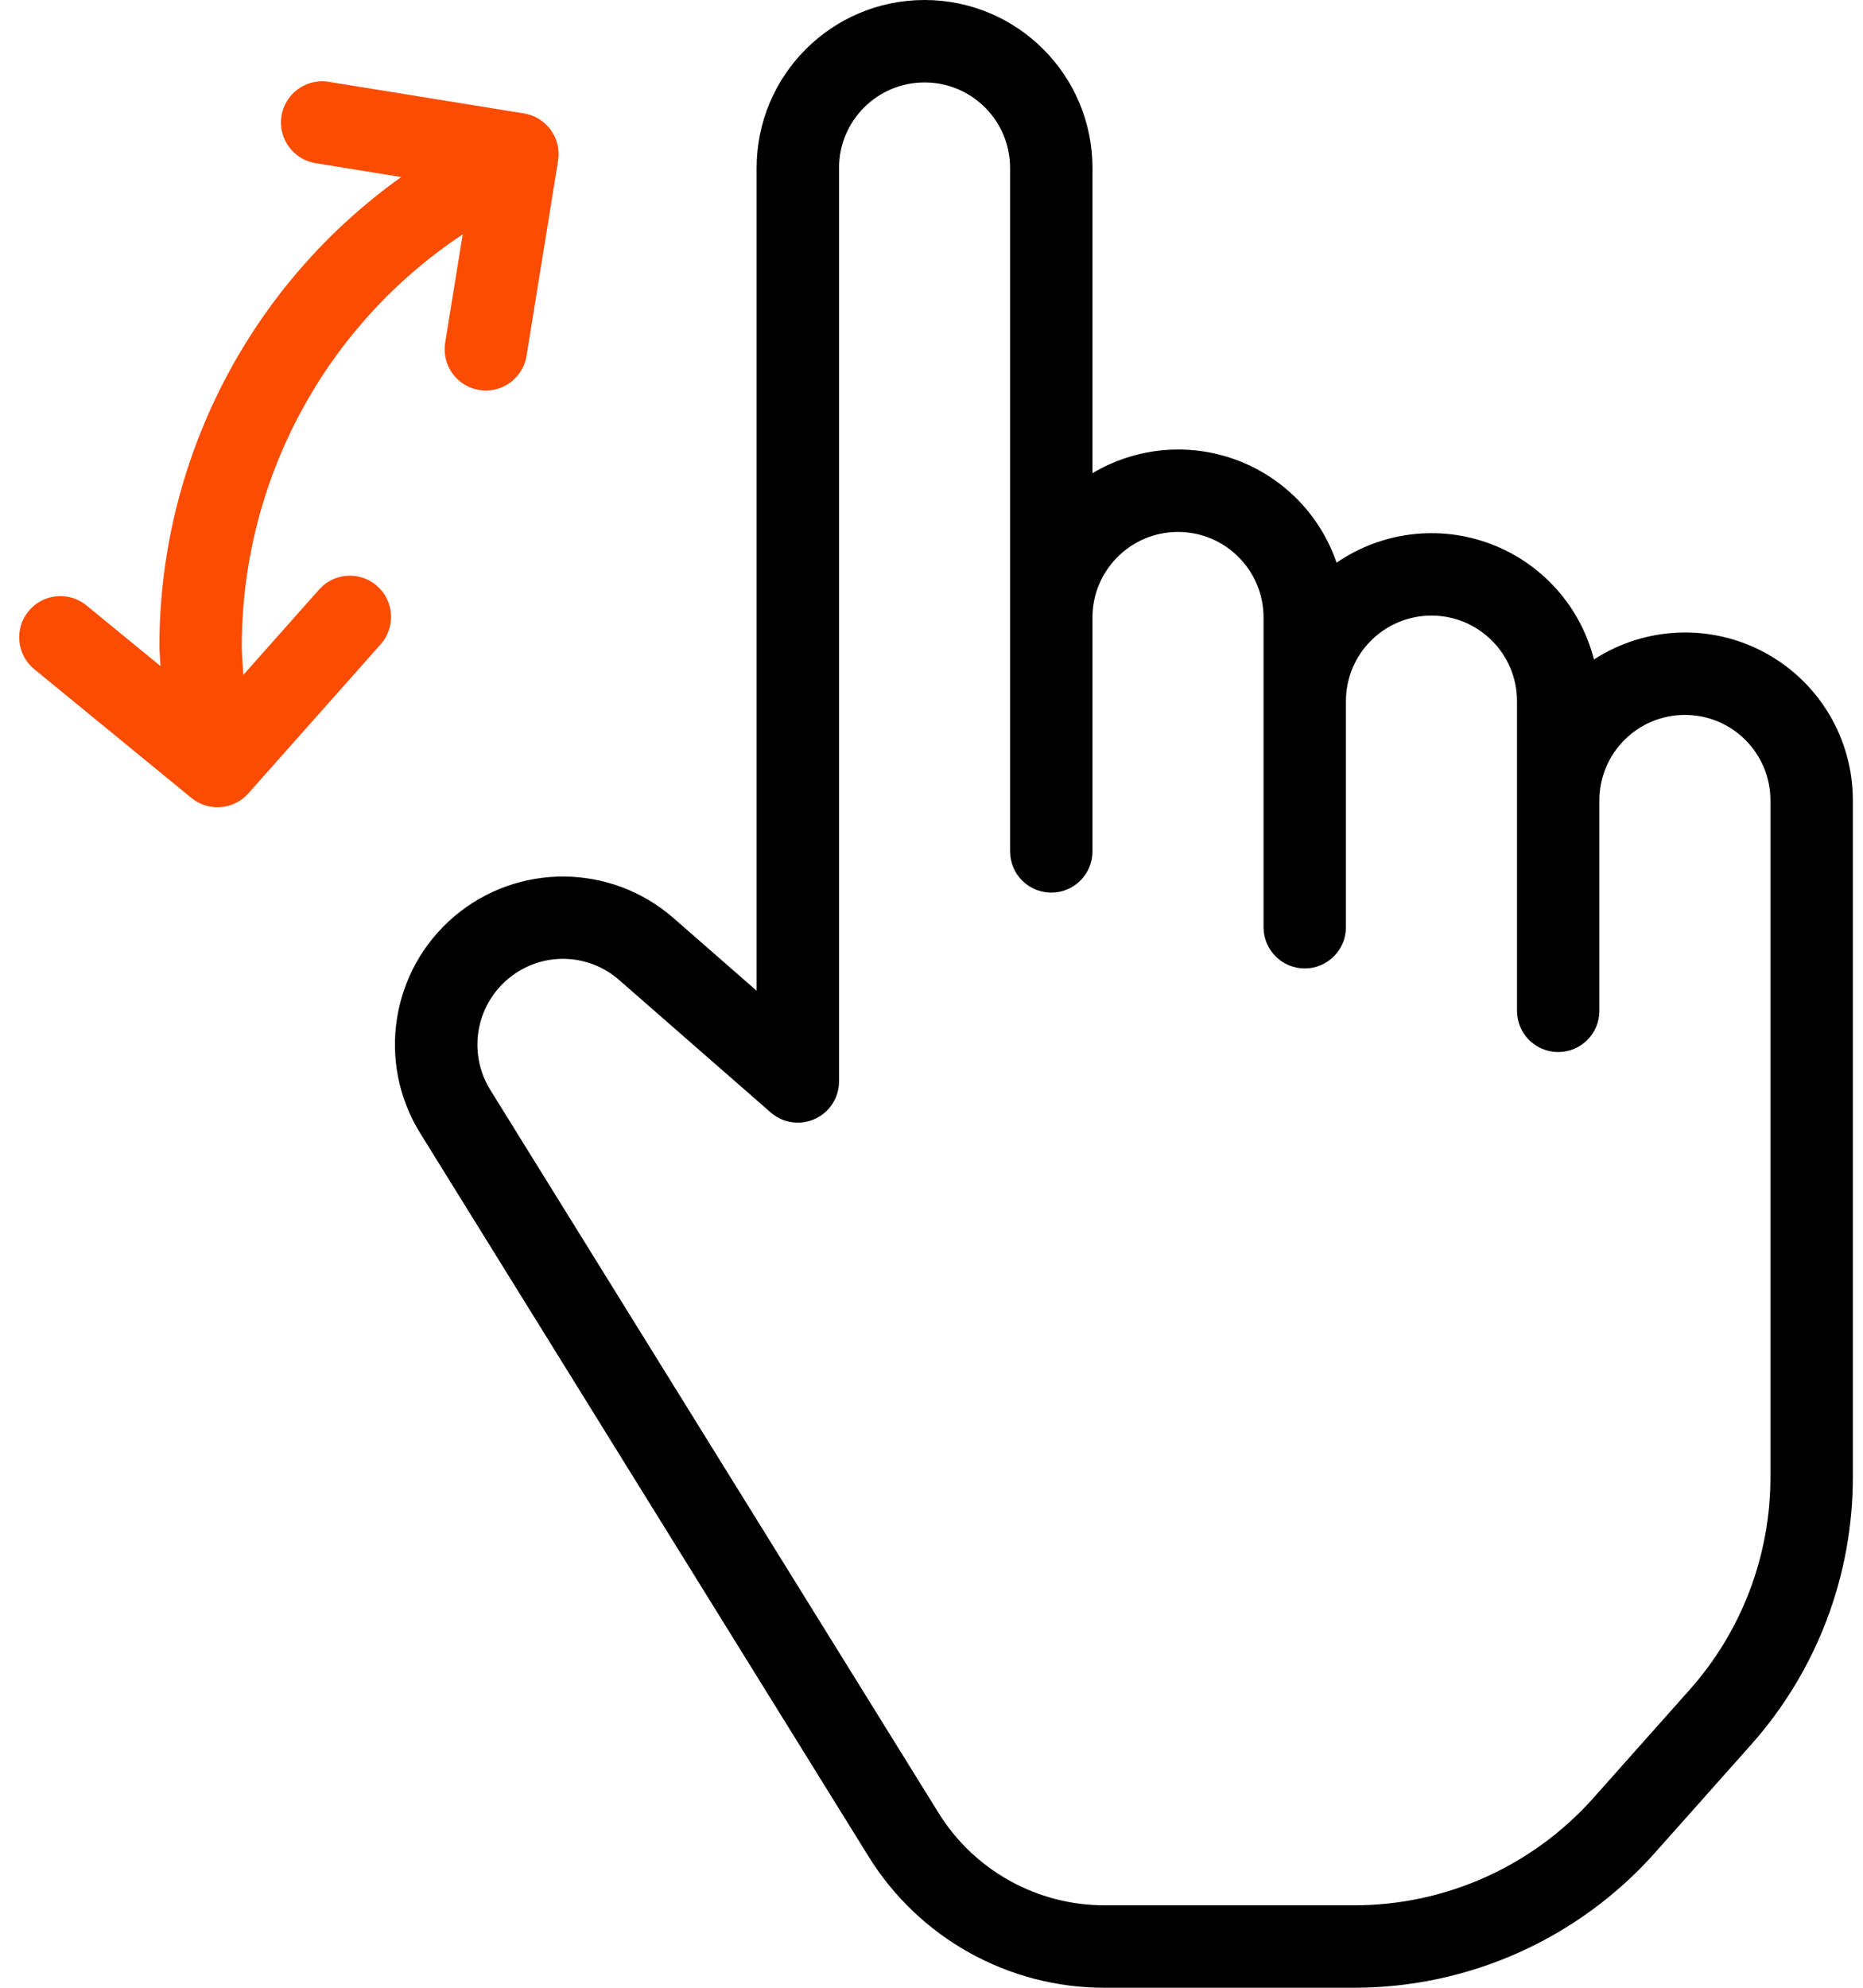
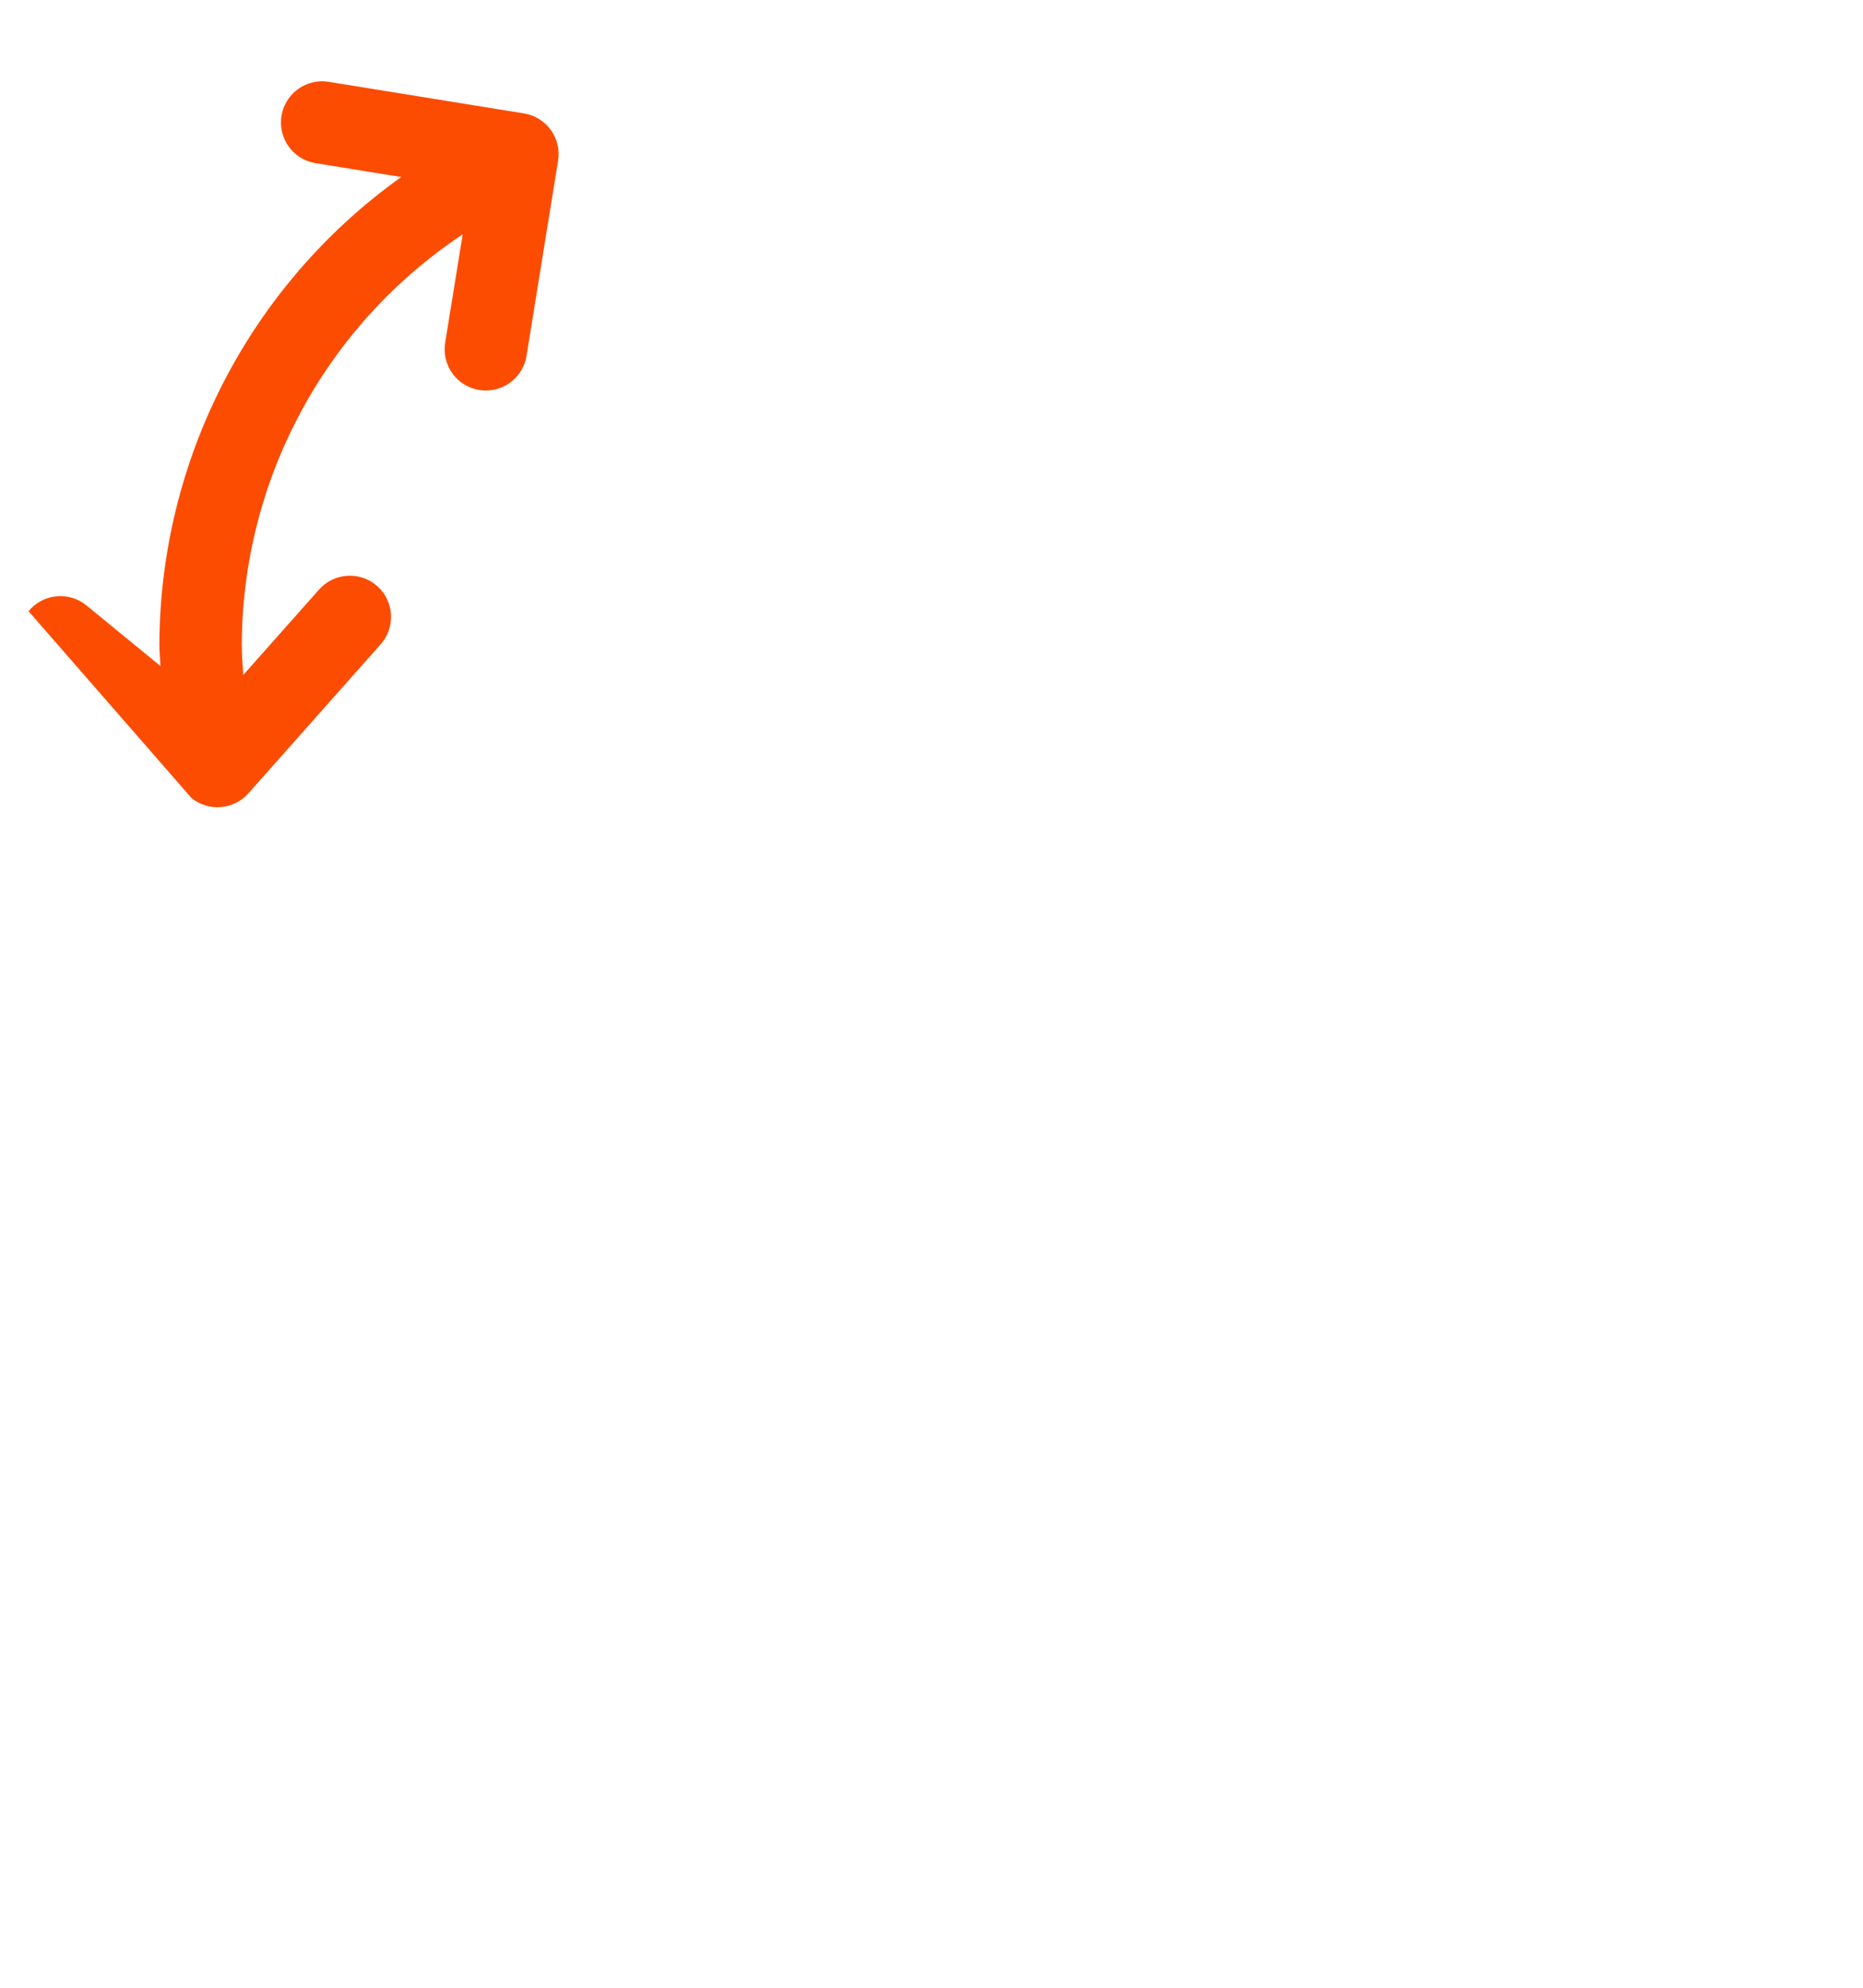
<svg xmlns="http://www.w3.org/2000/svg" width="60px" height="64px" viewBox="0 0 60 64" version="1.1">
  <title>Accessibility &amp; Inclusivity</title>
  <g id="Page-1" stroke="none" stroke-width="1" fill="none" fill-rule="evenodd">
    <g id="Stye-Guide" transform="translate(-1406, -248)" fill-rule="nonzero">
      <g id="Accessibility-&amp;-Inclusivity" transform="translate(1406.618, 248)">
-         <path d="M27.341,59.751 C28.973,62.401 31.866,64.011 34.978,64 L42.999,64 C46.698,63.998 50.22,62.418 52.68,59.656 L55.778,56.174 C57.89,53.802 59.056,50.736 59.055,47.56 L59.055,25.773 C59.058,23.792 57.976,21.969 56.237,21.022 C54.497,20.075 52.379,20.156 50.717,21.234 C50.282,19.523 49.038,18.133 47.386,17.512 C45.733,16.891 43.882,17.117 42.428,18.117 C41.902,16.58 40.71,15.362 39.184,14.803 C37.658,14.243 35.961,14.403 34.566,15.236 L34.566,5.408 C34.566,2.421 32.145,0 29.158,0 C26.172,0 23.75,2.421 23.75,5.408 L23.75,31.899 L21.071,29.558 C19.054,27.796 16.052,27.775 14.01,29.508 C11.969,31.242 11.503,34.208 12.914,36.484 L27.341,59.751 Z M15.901,31.396 C16.939,30.641 18.362,30.708 19.326,31.557 L24.204,35.819 C24.596,36.161 25.152,36.242 25.626,36.027 C26.1,35.812 26.404,35.34 26.404,34.819 L26.404,5.408 C26.404,3.887 27.637,2.654 29.158,2.654 C30.68,2.654 31.913,3.887 31.913,5.408 L31.913,27.413 C31.913,28.146 32.507,28.74 33.24,28.74 C33.972,28.74 34.566,28.146 34.566,27.413 L34.566,19.882 C34.566,18.36 35.8,17.127 37.321,17.127 C38.842,17.127 40.076,18.36 40.076,19.882 L40.076,29.854 C40.076,30.587 40.67,31.181 41.402,31.181 C42.135,31.181 42.729,30.587 42.729,29.854 L42.729,22.575 C42.729,21.054 43.963,19.82 45.484,19.82 C47.005,19.82 48.239,21.054 48.239,22.575 L48.239,32.547 C48.239,33.279 48.833,33.873 49.565,33.873 C50.298,33.873 50.892,33.279 50.892,32.547 L50.892,25.773 C50.892,24.251 52.125,23.018 53.647,23.018 C55.168,23.018 56.401,24.251 56.401,25.773 L56.401,47.56 C56.402,50.086 55.475,52.524 53.795,54.41 L50.697,57.892 C48.741,60.088 45.94,61.345 42.999,61.346 L34.978,61.346 C32.785,61.354 30.746,60.22 29.597,58.352 L15.169,35.086 C14.41,33.854 14.729,32.245 15.901,31.396 Z" id="Shape" fill="#000000" />
-         <path d="M14.284,7.545 L13.719,11.036 C13.663,11.383 13.747,11.738 13.953,12.024 C14.158,12.309 14.469,12.501 14.817,12.557 C14.887,12.568 14.959,12.574 15.03,12.574 C15.681,12.573 16.235,12.101 16.339,11.459 L17.356,5.173 C17.412,4.826 17.328,4.47 17.122,4.185 C16.916,3.9 16.605,3.708 16.257,3.652 L9.972,2.635 C9.504,2.558 9.03,2.738 8.73,3.105 C8.43,3.473 8.349,3.973 8.518,4.416 C8.687,4.86 9.08,5.179 9.548,5.254 L12.304,5.7 C7.433,9.174 4.534,14.782 4.515,20.765 C4.515,20.992 4.541,21.218 4.55,21.445 L2.168,19.494 C1.601,19.029 0.765,19.112 0.301,19.679 C-0.164,20.246 -0.081,21.082 0.486,21.546 L5.546,25.691 C6.096,26.142 6.906,26.078 7.379,25.546 L11.642,20.744 C12.128,20.196 12.079,19.357 11.531,18.871 C10.983,18.384 10.144,18.434 9.658,18.982 L7.218,21.73 C7.198,21.408 7.169,21.088 7.169,20.765 C7.184,15.447 9.853,10.487 14.284,7.545 Z" id="Path" fill="#FC4C02" />
+         <path d="M14.284,7.545 L13.719,11.036 C13.663,11.383 13.747,11.738 13.953,12.024 C14.158,12.309 14.469,12.501 14.817,12.557 C14.887,12.568 14.959,12.574 15.03,12.574 C15.681,12.573 16.235,12.101 16.339,11.459 L17.356,5.173 C17.412,4.826 17.328,4.47 17.122,4.185 C16.916,3.9 16.605,3.708 16.257,3.652 L9.972,2.635 C9.504,2.558 9.03,2.738 8.73,3.105 C8.43,3.473 8.349,3.973 8.518,4.416 C8.687,4.86 9.08,5.179 9.548,5.254 L12.304,5.7 C7.433,9.174 4.534,14.782 4.515,20.765 C4.515,20.992 4.541,21.218 4.55,21.445 L2.168,19.494 C1.601,19.029 0.765,19.112 0.301,19.679 L5.546,25.691 C6.096,26.142 6.906,26.078 7.379,25.546 L11.642,20.744 C12.128,20.196 12.079,19.357 11.531,18.871 C10.983,18.384 10.144,18.434 9.658,18.982 L7.218,21.73 C7.198,21.408 7.169,21.088 7.169,20.765 C7.184,15.447 9.853,10.487 14.284,7.545 Z" id="Path" fill="#FC4C02" />
      </g>
    </g>
  </g>
</svg>